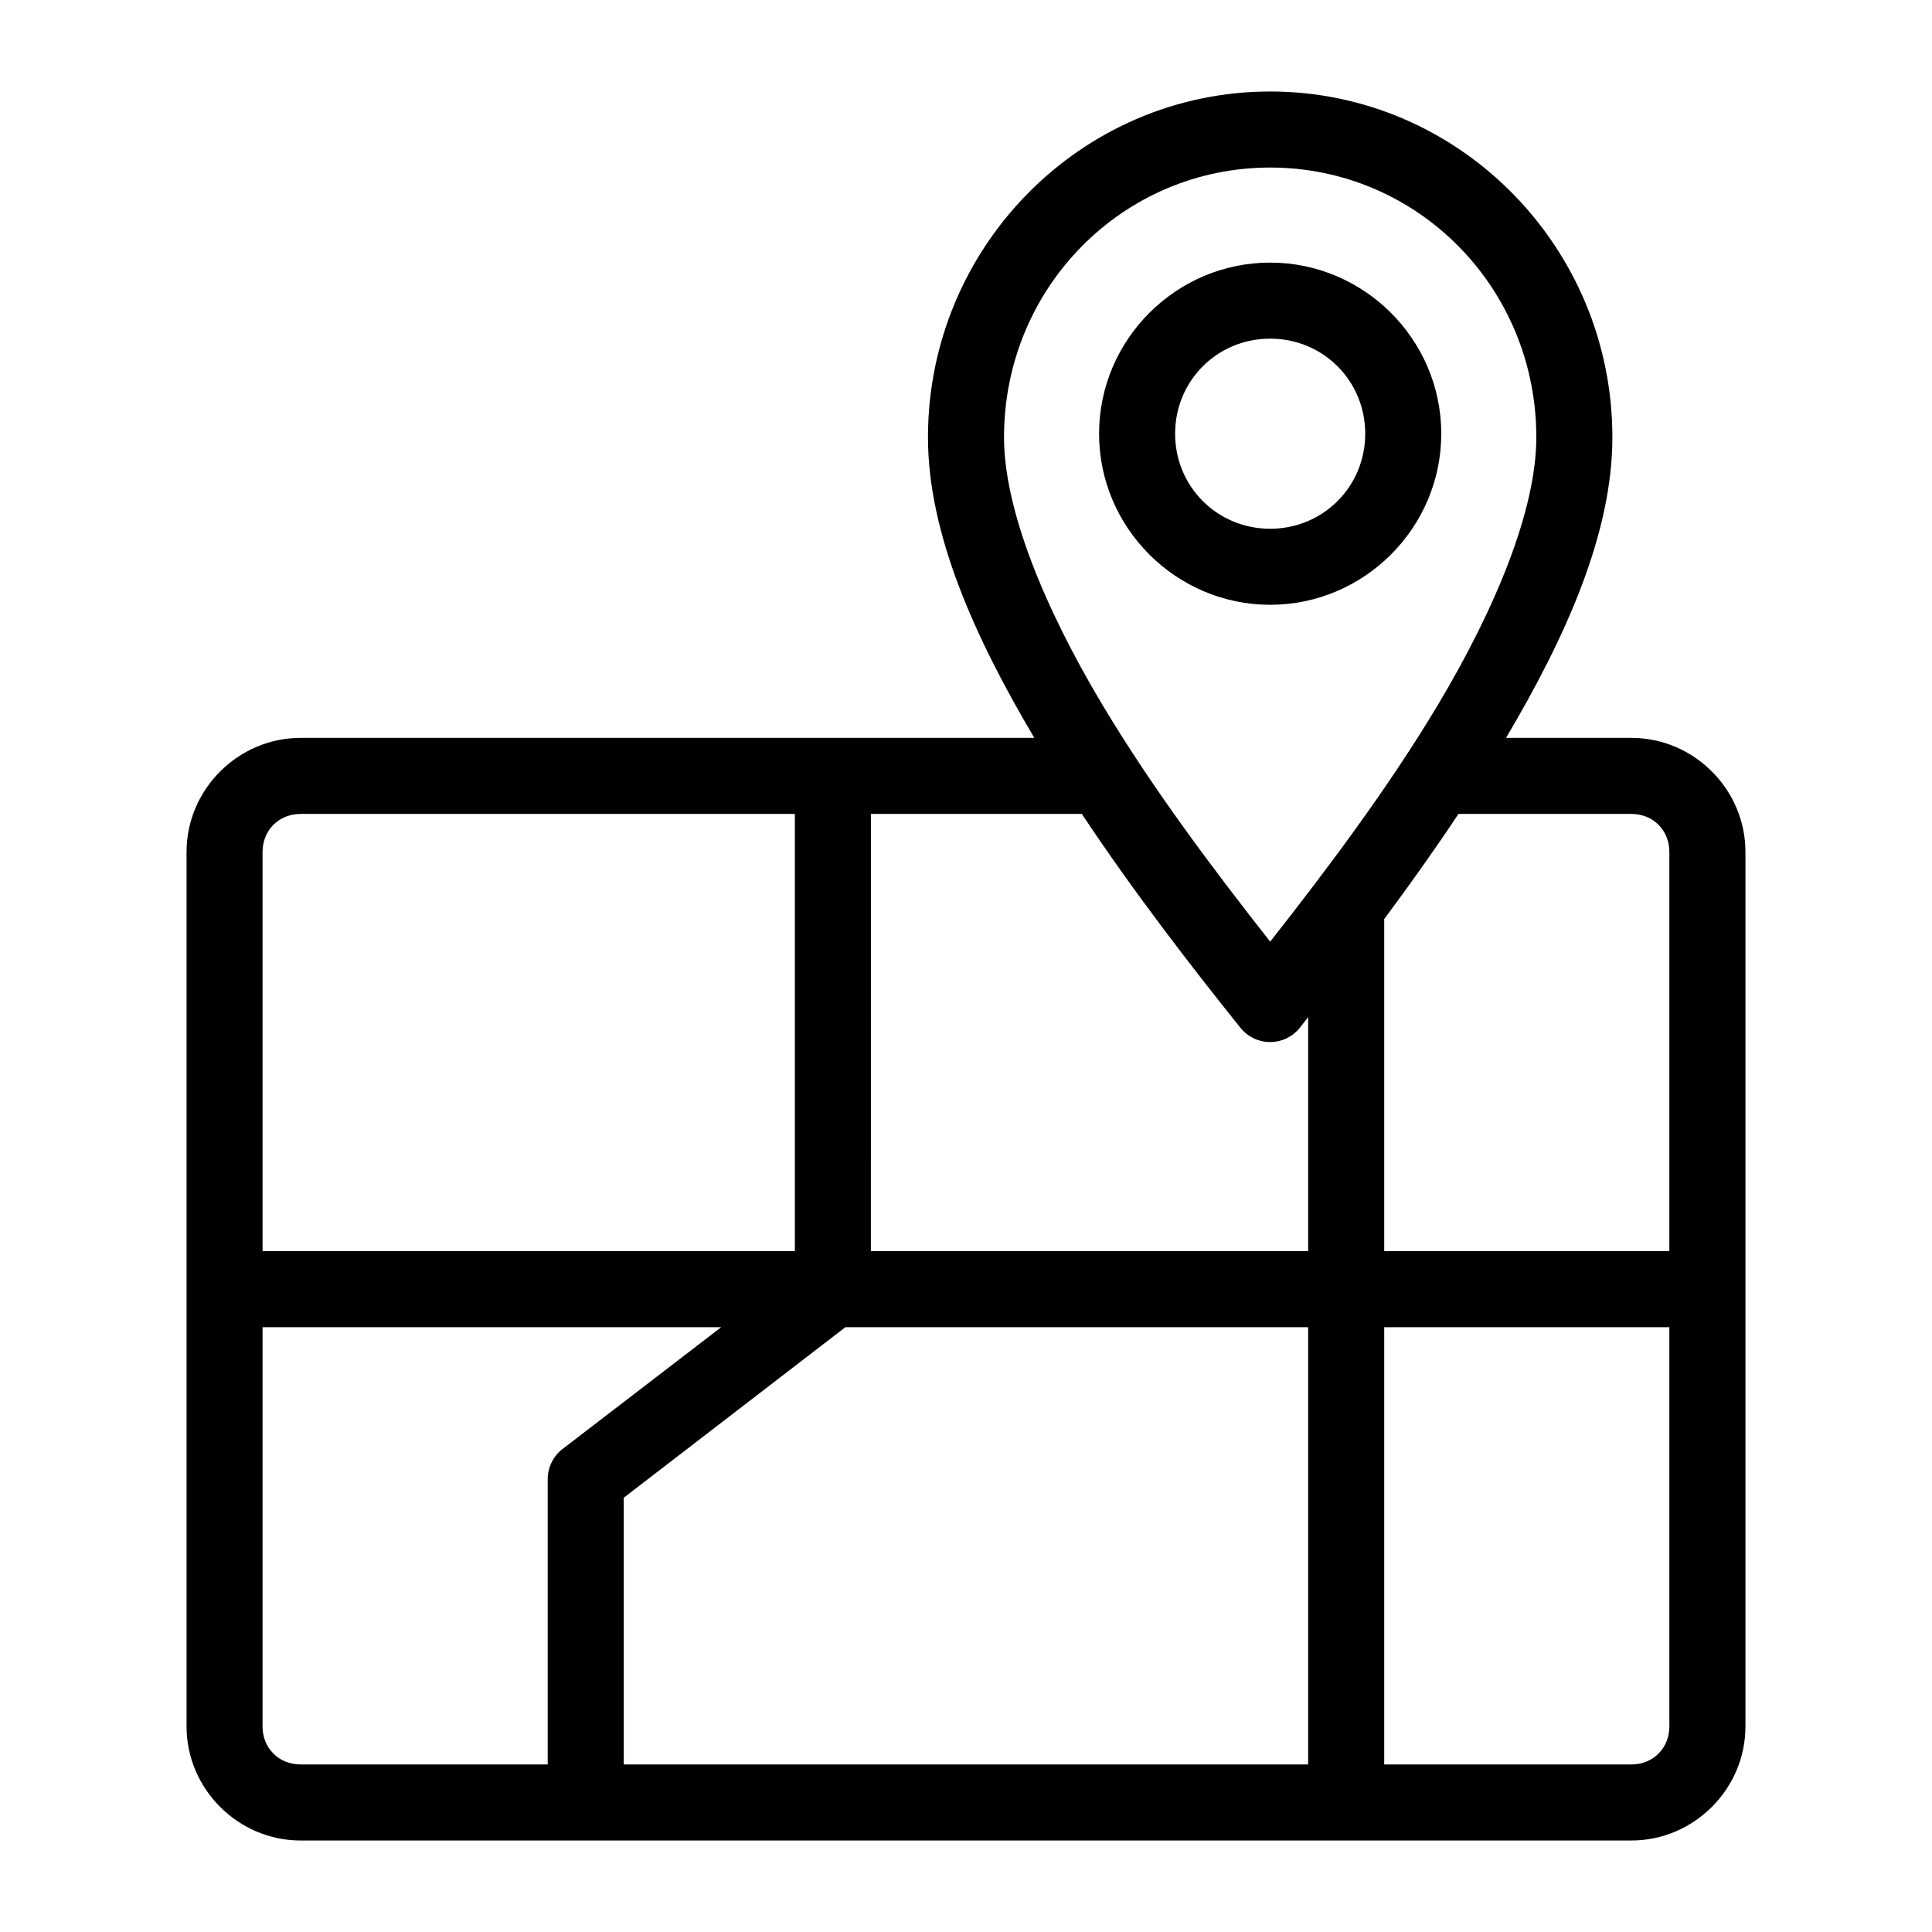
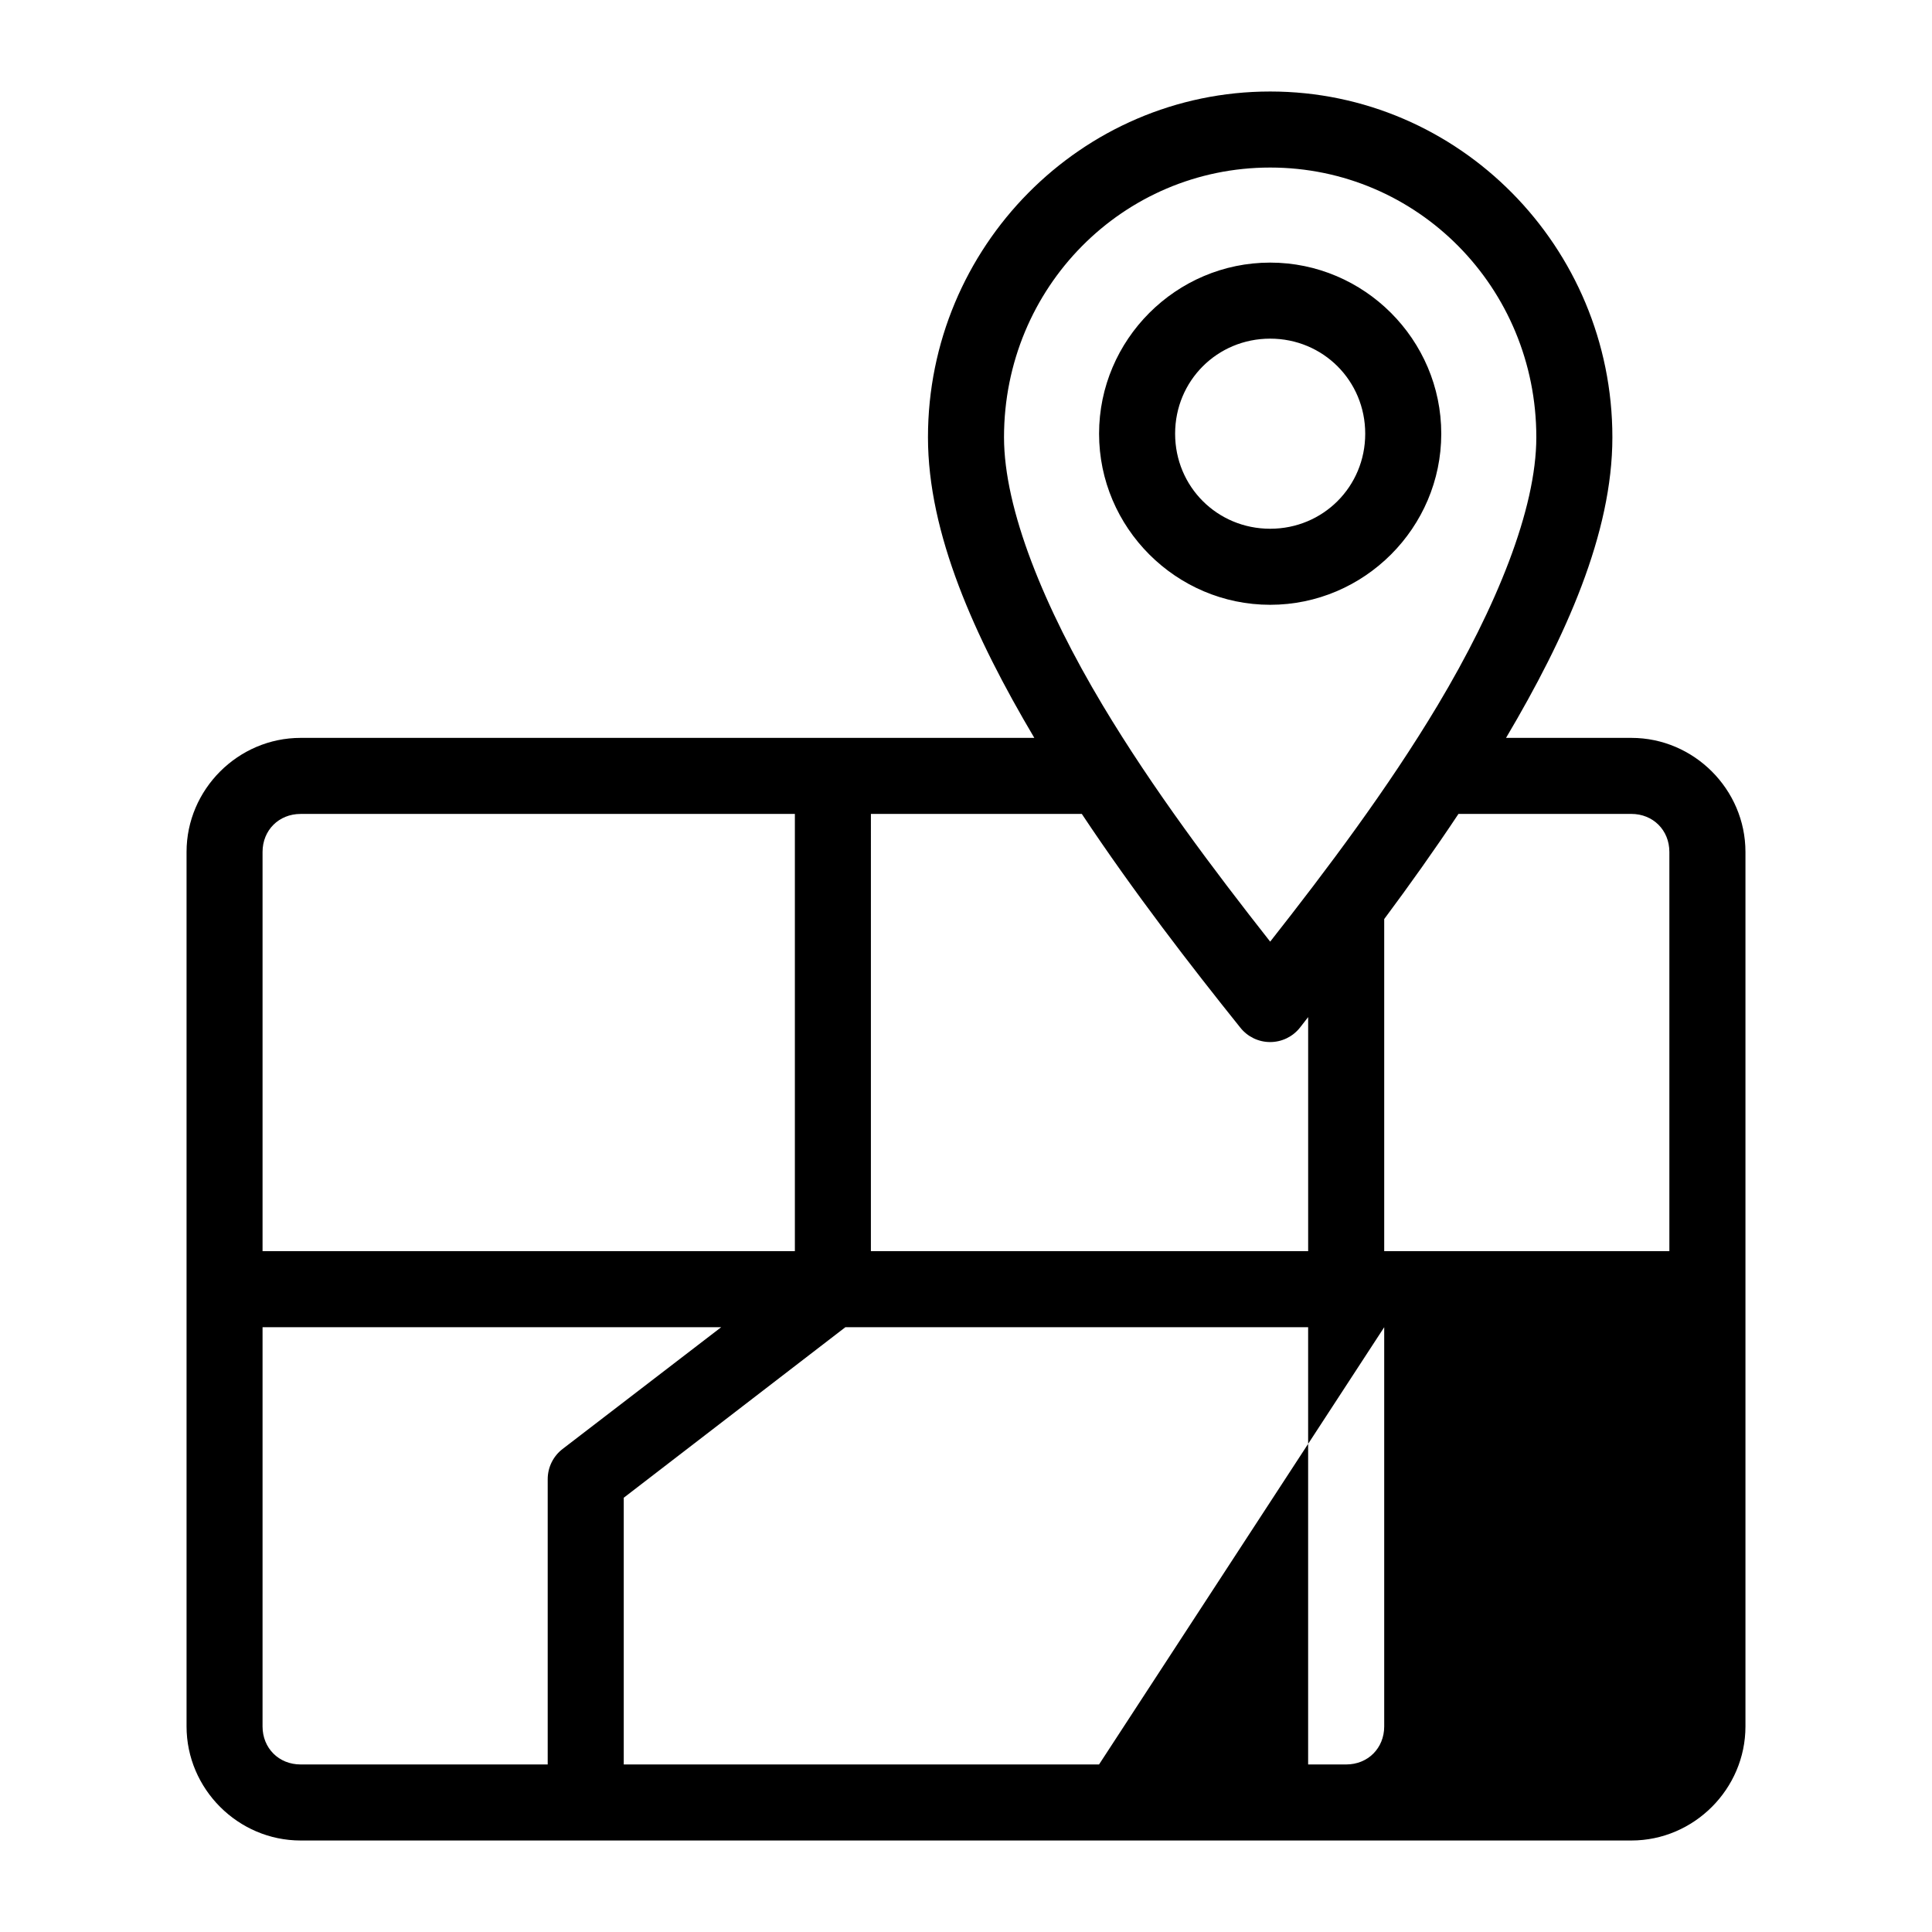
<svg xmlns="http://www.w3.org/2000/svg" fill="#000000" width="800px" height="800px" version="1.1" viewBox="144 144 512 512">
-   <path d="m480.61 168.25c-50.035 0-90.688 41.164-90.688 91.629 0 25.492 12.32 52.875 28.184 79.668h-194.44c-16.57 0-30.227 13.656-30.227 30.227v231.75c0 16.57 13.656 30.227 30.227 30.227h352.67c16.57 0 30.227-13.656 30.227-30.227v-231.75c0-16.57-13.656-30.227-30.227-30.227h-33.219c15.859-26.793 28.18-54.176 28.18-79.668 0-50.465-40.648-91.629-90.684-91.629zm0 20.152c39.004 0 70.531 31.766 70.531 71.477 0 19.059-10.633 45.09-26.133 71.008-13.215 22.086-29.445 43.648-44.398 62.66-14.953-19.012-31.188-40.574-44.398-62.66-15.504-25.918-26.137-51.949-26.137-71.008 0-39.711 31.531-71.477 70.535-71.477zm0 25.191c-24.926 0-45.344 20.418-45.344 45.344 0 24.922 20.418 45.34 45.344 45.34 24.922 0 45.34-20.418 45.34-45.34 0-24.926-20.418-45.344-45.34-45.344zm0 20.152c14.031 0 25.188 11.156 25.188 25.191 0 14.031-11.156 25.188-25.188 25.188s-25.191-11.156-25.191-25.188c0-14.035 11.16-25.191 25.191-25.191zm-256.95 125.95h130.99v115.88h-141.07v-105.8c0-5.758 4.32-10.074 10.074-10.074zm151.14 0h55.891c13.75 20.691 28.875 40.273 42.035 56.676 1.914 2.394 4.812 3.785 7.875 3.785s5.957-1.391 7.871-3.785c0.711-0.887 1.48-1.926 2.203-2.832v62.031h-115.88zm155.71 0h45.816c5.758 0 10.074 4.316 10.074 10.074v105.8h-75.57v-88.008c6.652-8.934 13.293-18.254 19.68-27.867zm-316.93 136.03h121.54l-42.035 32.273c-2.492 1.918-3.949 4.887-3.938 8.031v75.57h-65.496c-5.754 0-10.074-4.32-10.074-10.074zm154.45 0h122.64v115.88h-181.37v-70.691zm142.8 0h75.57v105.8c0 5.754-4.316 10.074-10.074 10.074h-65.496z" />
+   <path d="m480.61 168.25c-50.035 0-90.688 41.164-90.688 91.629 0 25.492 12.32 52.875 28.184 79.668h-194.44c-16.57 0-30.227 13.656-30.227 30.227v231.75c0 16.57 13.656 30.227 30.227 30.227h352.67c16.57 0 30.227-13.656 30.227-30.227v-231.75c0-16.57-13.656-30.227-30.227-30.227h-33.219c15.859-26.793 28.18-54.176 28.18-79.668 0-50.465-40.648-91.629-90.684-91.629zm0 20.152c39.004 0 70.531 31.766 70.531 71.477 0 19.059-10.633 45.09-26.133 71.008-13.215 22.086-29.445 43.648-44.398 62.66-14.953-19.012-31.188-40.574-44.398-62.66-15.504-25.918-26.137-51.949-26.137-71.008 0-39.711 31.531-71.477 70.535-71.477zm0 25.191c-24.926 0-45.344 20.418-45.344 45.344 0 24.922 20.418 45.34 45.344 45.34 24.922 0 45.34-20.418 45.34-45.34 0-24.926-20.418-45.344-45.34-45.344zm0 20.152c14.031 0 25.188 11.156 25.188 25.191 0 14.031-11.156 25.188-25.188 25.188s-25.191-11.156-25.191-25.188c0-14.035 11.16-25.191 25.191-25.191zm-256.95 125.95h130.99v115.88h-141.07v-105.8c0-5.758 4.32-10.074 10.074-10.074zm151.14 0h55.891c13.75 20.691 28.875 40.273 42.035 56.676 1.914 2.394 4.812 3.785 7.875 3.785s5.957-1.391 7.871-3.785c0.711-0.887 1.48-1.926 2.203-2.832v62.031h-115.88zm155.71 0h45.816c5.758 0 10.074 4.316 10.074 10.074v105.8h-75.57v-88.008c6.652-8.934 13.293-18.254 19.68-27.867zm-316.93 136.03h121.54l-42.035 32.273c-2.492 1.918-3.949 4.887-3.938 8.031v75.57h-65.496c-5.754 0-10.074-4.32-10.074-10.074zm154.45 0h122.64v115.88h-181.37v-70.691zm142.8 0v105.8c0 5.754-4.316 10.074-10.074 10.074h-65.496z" />
</svg>